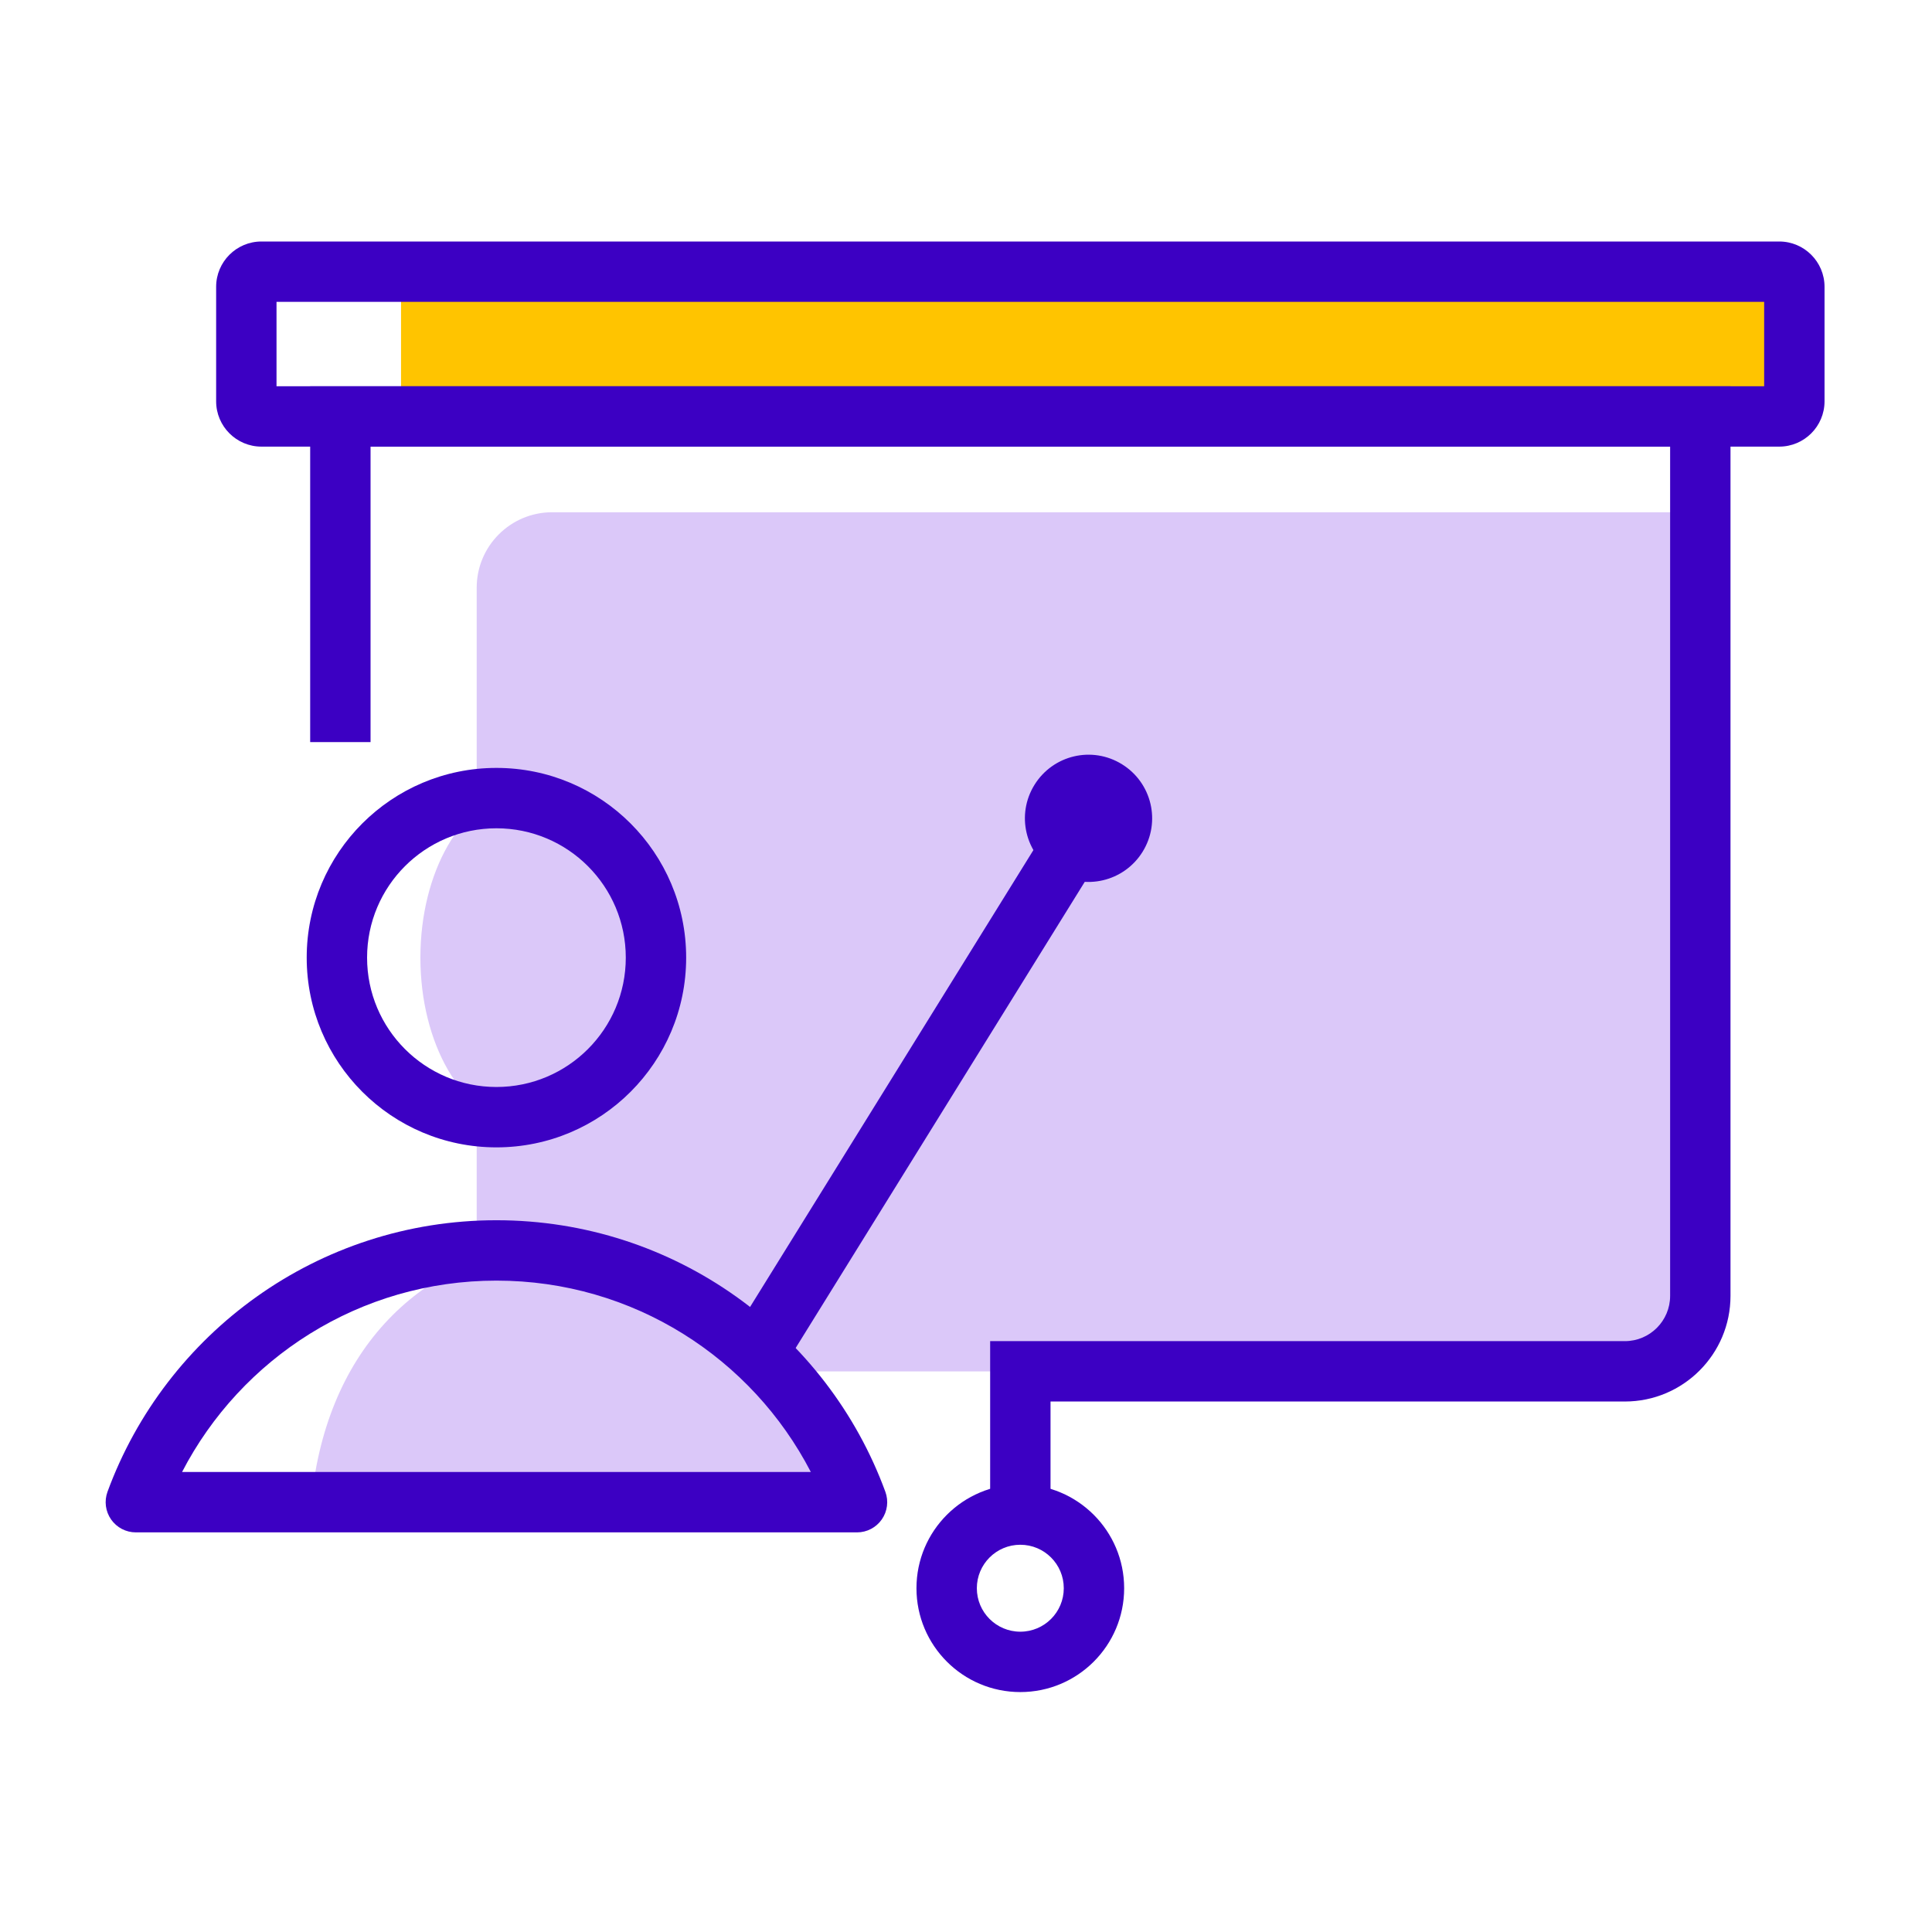
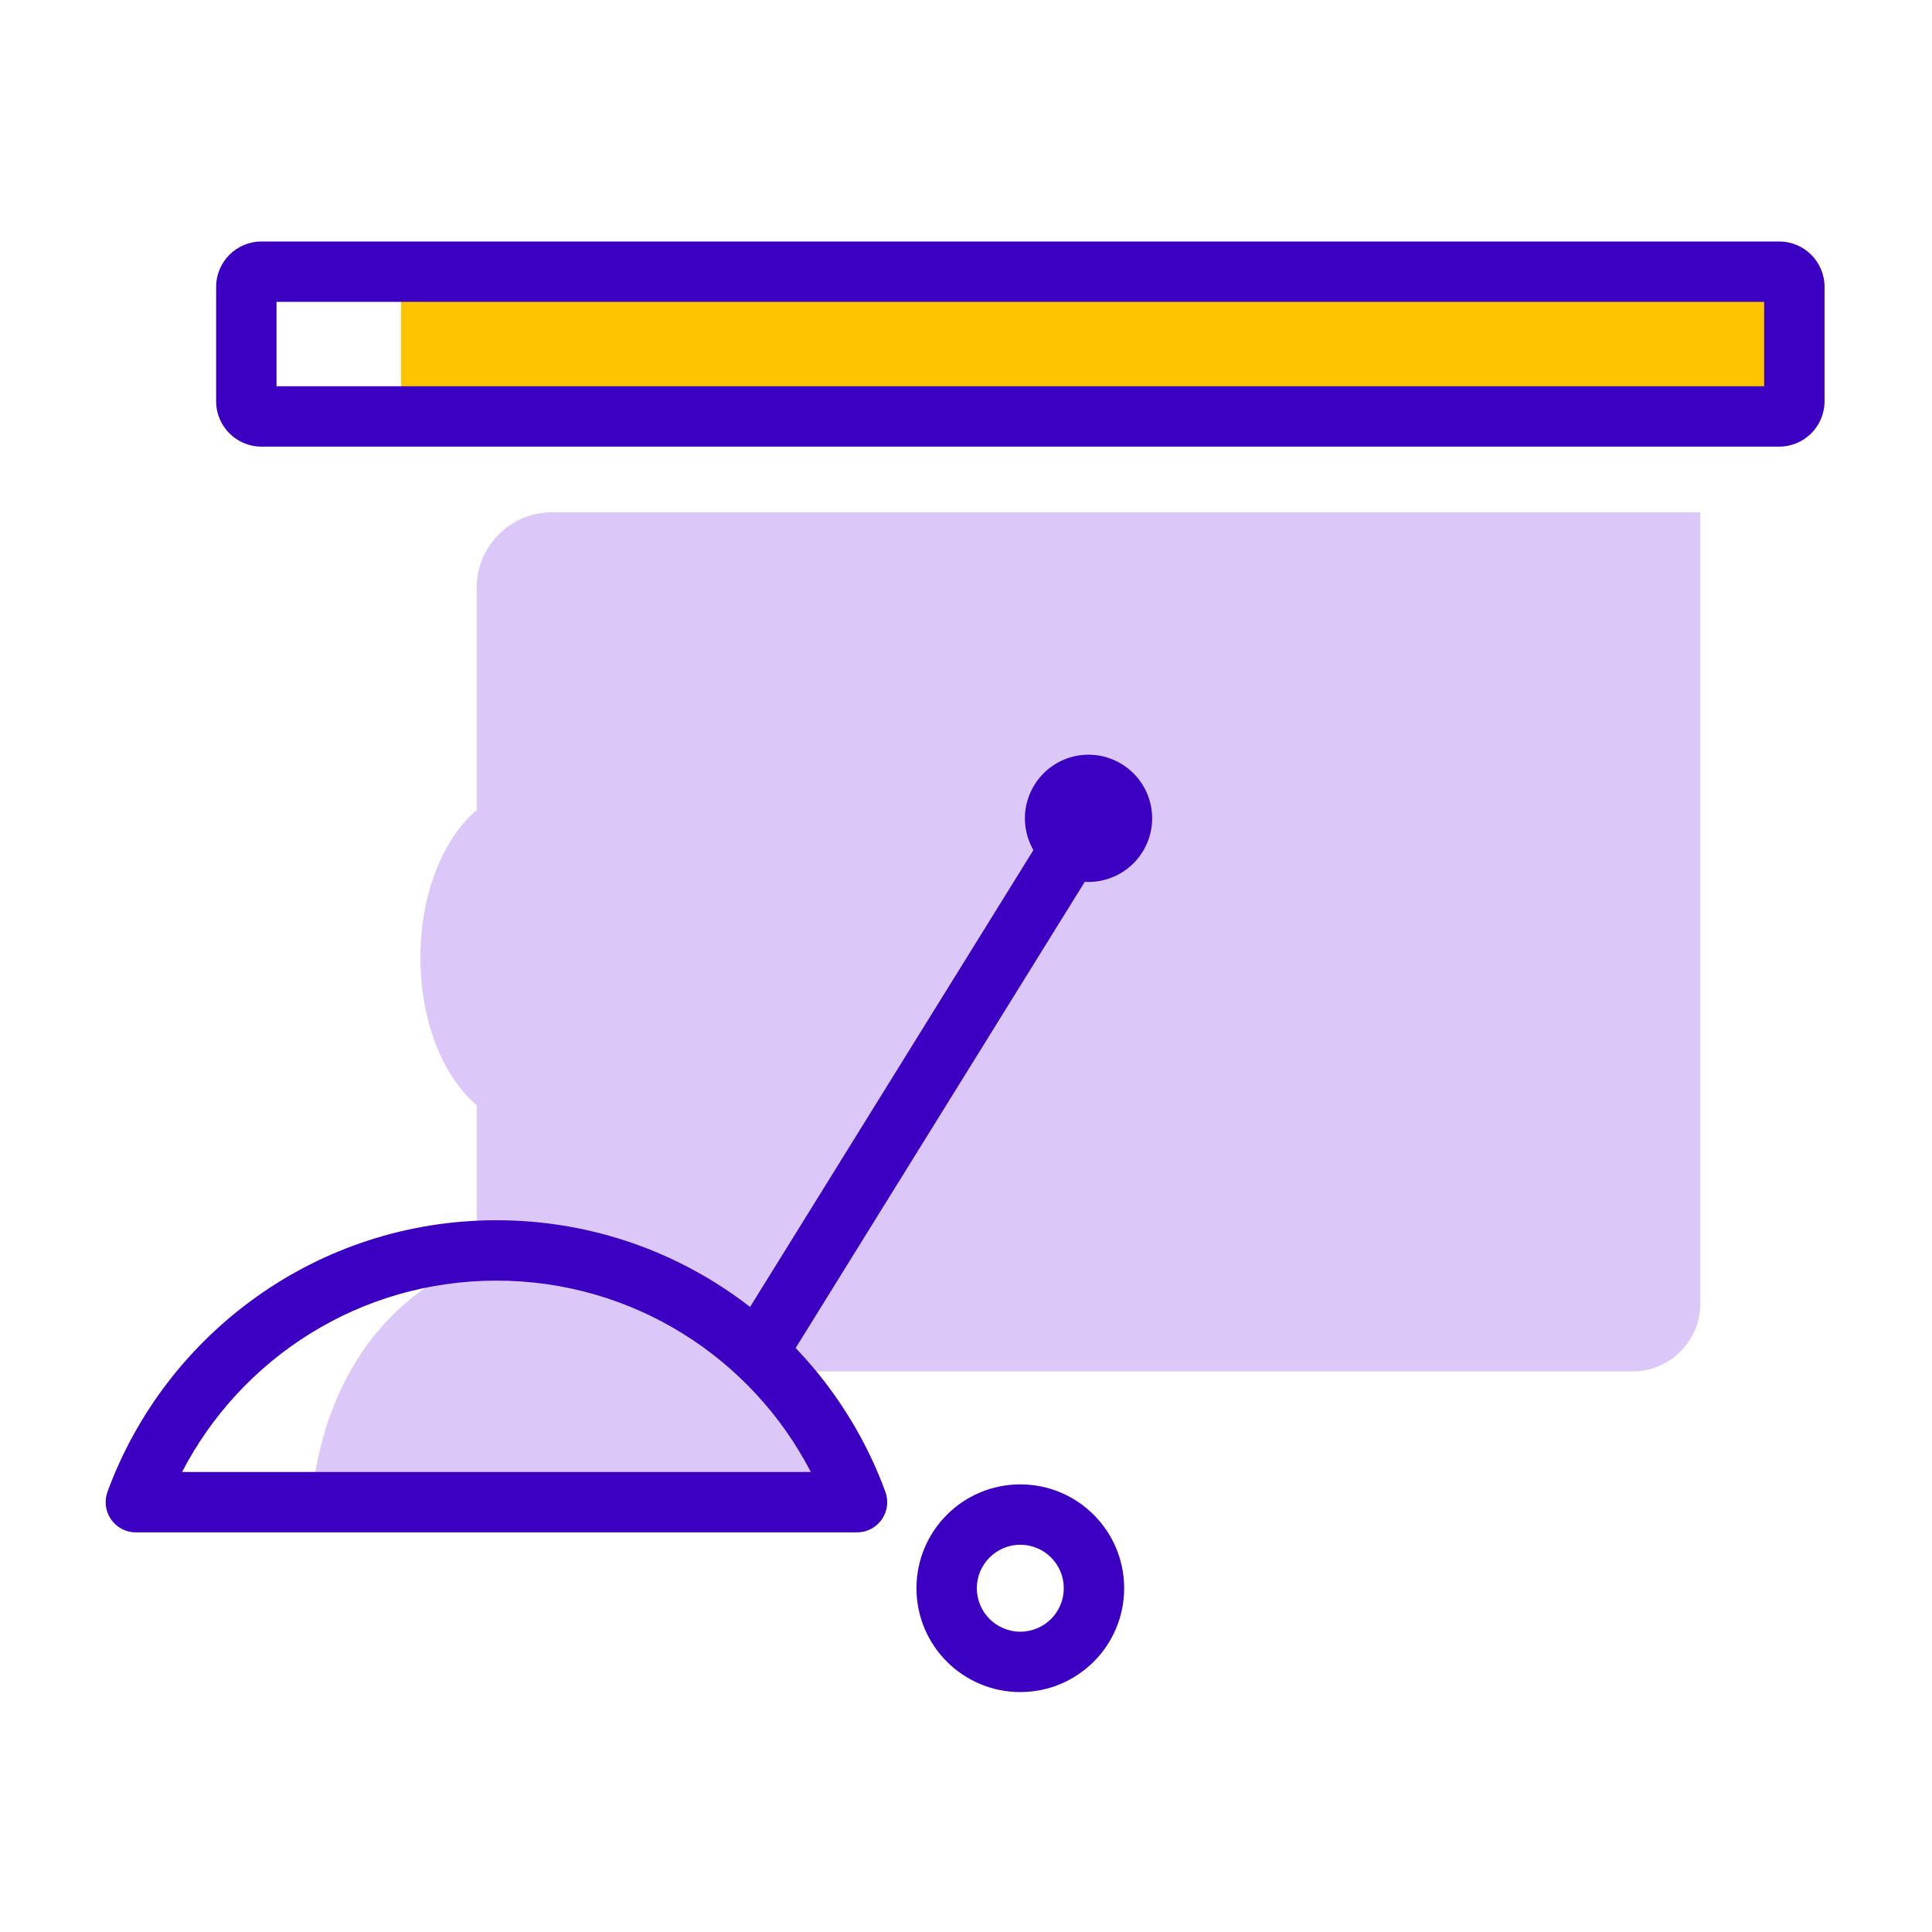
<svg xmlns="http://www.w3.org/2000/svg" width="64" height="64" viewBox="0 0 64 64" fill="none">
  <path d="M58.965 13.795H13.76C13.5 13.795 13.285 13.585 13.285 13.32V9.475C13.285 9.215 13.495 9 13.76 9H58.965C59.225 9 59.44 9.21 59.44 9.475V13.32C59.44 13.58 59.23 13.795 58.965 13.795Z" fill="#FFC400" />
  <path fill-rule="evenodd" clip-rule="evenodd" d="M9.16 10V12.795H58.44V10H9.16ZM7.16 9.5C7.16 8.673 7.833 8 8.66 8H58.94C59.767 8 60.44 8.673 60.44 9.5V13.295C60.44 14.122 59.767 14.795 58.94 14.795H8.66C7.833 14.795 7.16 14.122 7.16 13.295V9.5Z" fill="#3C00C3" />
  <path d="M54.076 45.429H18.041C16.801 45.429 15.791 44.424 15.791 43.179V19.469C15.791 18.089 16.911 16.969 18.291 16.969H56.326V43.179C56.326 44.424 55.321 45.429 54.076 45.429Z" fill="#DBC8F9" />
  <path fill-rule="evenodd" clip-rule="evenodd" d="M33.799 51.172C33.004 51.172 32.359 51.817 32.359 52.612C32.359 53.407 33.004 54.052 33.799 54.052C34.595 54.052 35.239 53.407 35.239 52.612C35.239 51.817 34.595 51.172 33.799 51.172ZM30.359 52.612C30.359 50.712 31.899 49.172 33.799 49.172C35.699 49.172 37.239 50.712 37.239 52.612C37.239 54.512 35.699 56.052 33.799 56.052C31.899 56.052 30.359 54.512 30.359 52.612Z" fill="#3C00C3" />
-   <path fill-rule="evenodd" clip-rule="evenodd" d="M10.275 12.797H57.325V42.927C57.325 44.859 55.758 46.427 53.825 46.427H34.8V50.177H32.8V44.427H53.825C54.653 44.427 55.325 43.755 55.325 42.927V14.797H12.275V24.582H10.275V12.797Z" fill="#3C00C3" />
  <path fill-rule="evenodd" clip-rule="evenodd" d="M19.216 26.924C20.271 27.884 20.976 29.674 20.976 31.724C20.976 33.774 20.266 35.564 19.216 36.524C18.571 36.899 17.841 37.144 17.061 37.229C15.301 36.924 13.926 34.574 13.926 31.724C13.926 28.874 15.296 26.524 17.061 26.219C17.841 26.304 18.571 26.549 19.216 26.924Z" fill="#DBC8F9" />
-   <path fill-rule="evenodd" clip-rule="evenodd" d="M16.445 27.438C14.079 27.438 12.16 29.356 12.16 31.723C12.16 34.089 14.079 36.008 16.445 36.008C18.812 36.008 20.73 34.089 20.73 31.723C20.73 29.356 18.812 27.438 16.445 27.438ZM10.16 31.723C10.16 28.251 12.974 25.438 16.445 25.438C19.916 25.438 22.73 28.251 22.73 31.723C22.73 35.194 19.916 38.008 16.445 38.008C12.974 38.008 10.16 35.194 10.16 31.723Z" fill="#3C00C3" />
  <path fill-rule="evenodd" clip-rule="evenodd" d="M10.295 49.912C10.745 44.802 13.78 41.762 18.08 41.117C22.635 41.647 26.86 45.077 28.39 48.892C27.345 50.282 12.605 50.152 10.295 49.912Z" fill="#DBC8F9" />
  <path fill-rule="evenodd" clip-rule="evenodd" d="M3.561 49.417C5.486 44.172 10.527 40.422 16.445 40.422C22.363 40.422 27.404 44.166 29.329 49.418C29.441 49.724 29.397 50.067 29.21 50.334C29.023 50.602 28.717 50.762 28.39 50.762H4.5C4.173 50.762 3.867 50.602 3.68 50.334C3.493 50.066 3.449 49.724 3.561 49.417ZM6.031 48.762H26.86C24.91 44.993 20.977 42.422 16.445 42.422C11.914 42.422 7.981 44.996 6.031 48.762Z" fill="#3C00C3" />
  <path fill-rule="evenodd" clip-rule="evenodd" d="M36.909 27.64L26.059 45.135L24.359 44.081L35.209 26.586L36.909 27.64Z" fill="#3C00C3" />
  <path d="M37.849 28.218C38.464 27.228 38.159 25.933 37.169 25.318C36.179 24.703 34.884 25.008 34.269 25.998C33.654 26.988 33.959 28.283 34.949 28.898C35.934 29.513 37.234 29.208 37.849 28.218Z" fill="#3C00C3" />
</svg>